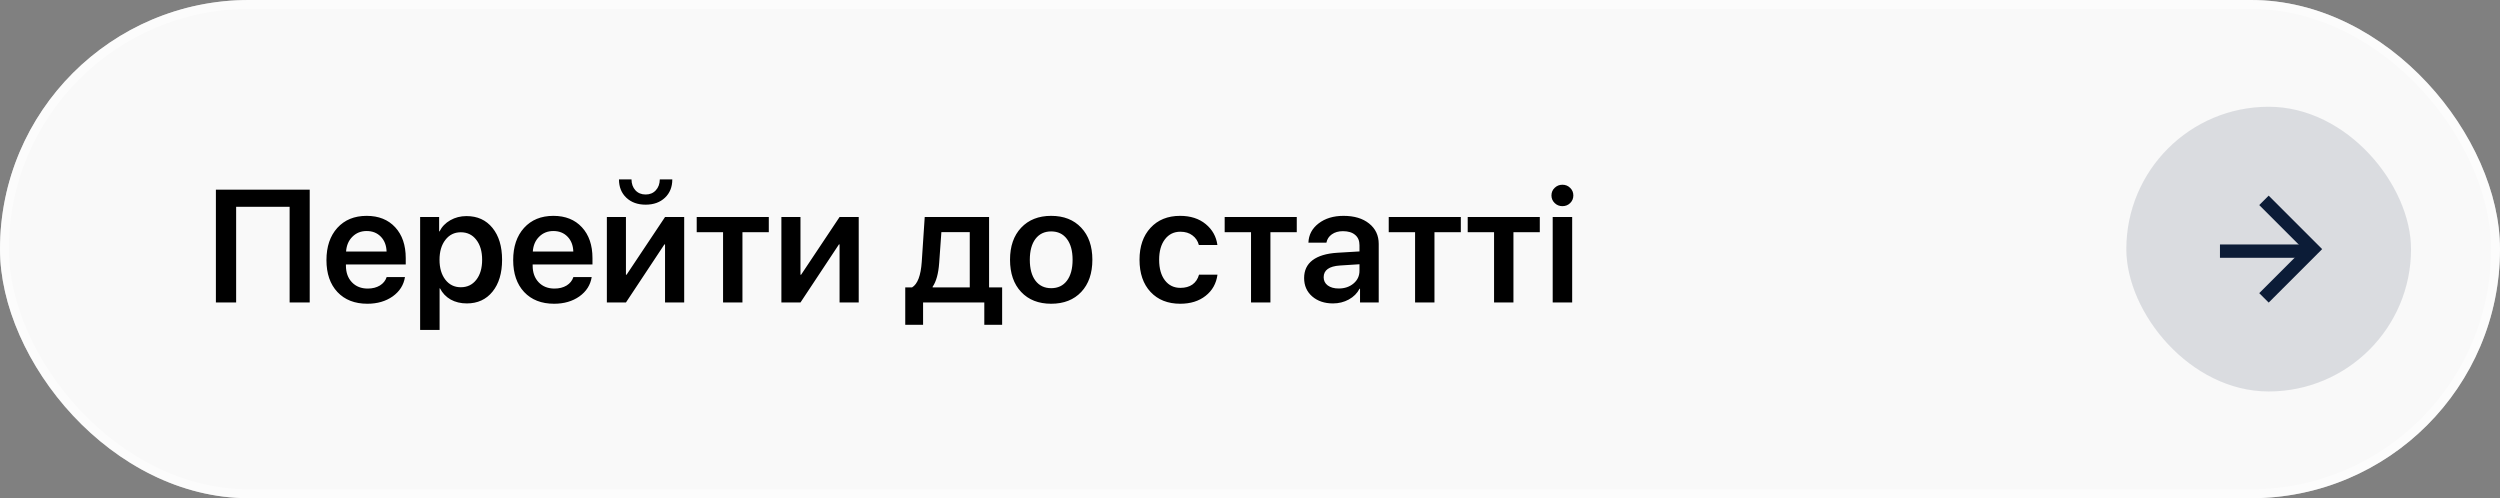
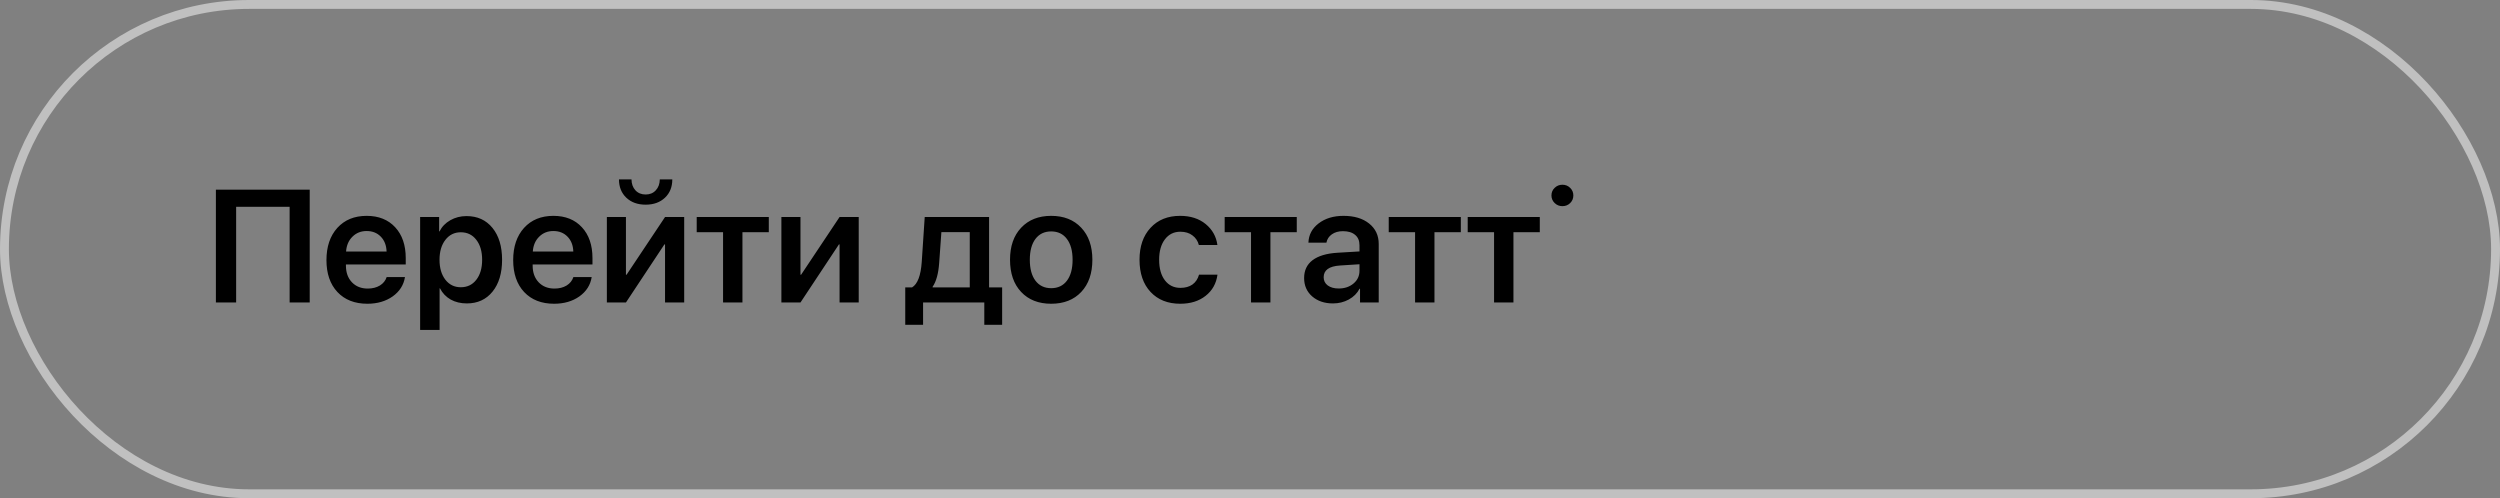
<svg xmlns="http://www.w3.org/2000/svg" width="281" height="56" viewBox="0 0 281 56" fill="none">
  <rect x="0" y="0" width="281" height="56" fill="#808080" stroke="none" />
-   <rect width="281" height="56" rx="28" fill="#F9F9F9" />
  <rect x="0.5" y="0.5" width="280" height="55" rx="27.5" stroke="white" stroke-opacity="0.5" />
-   <path d="M34.812 34H32.554V23.242H26.542V34H24.266V21.317H34.812V34ZM41.211 25.967C40.572 25.967 40.039 26.181 39.611 26.608C39.184 27.03 38.946 27.584 38.899 28.27H43.452C43.429 27.578 43.212 27.021 42.802 26.6C42.392 26.178 41.861 25.967 41.211 25.967ZM43.461 31.144H45.518C45.377 32.034 44.917 32.758 44.138 33.315C43.358 33.865 42.409 34.141 41.29 34.141C39.872 34.141 38.75 33.701 37.924 32.822C37.103 31.943 36.693 30.748 36.693 29.236C36.693 27.725 37.101 26.518 37.915 25.615C38.735 24.713 39.834 24.262 41.211 24.262C42.559 24.262 43.628 24.689 44.419 25.545C45.21 26.4 45.605 27.555 45.605 29.008V29.729H38.882V29.86C38.882 30.634 39.107 31.258 39.559 31.732C40.01 32.201 40.602 32.435 41.334 32.435C41.861 32.435 42.315 32.321 42.696 32.093C43.077 31.858 43.332 31.542 43.461 31.144ZM52.435 24.288C53.659 24.288 54.632 24.73 55.352 25.615C56.073 26.5 56.434 27.695 56.434 29.201C56.434 30.701 56.076 31.894 55.361 32.778C54.647 33.663 53.683 34.105 52.47 34.105C51.784 34.105 51.178 33.959 50.65 33.666C50.129 33.367 49.73 32.948 49.455 32.409H49.411V37.085H47.223V24.394H49.358V26.011H49.402C49.666 25.483 50.07 25.064 50.615 24.754C51.16 24.443 51.767 24.288 52.435 24.288ZM51.793 32.286C52.52 32.286 53.1 32.008 53.533 31.451C53.973 30.889 54.192 30.139 54.192 29.201C54.192 28.264 53.973 27.514 53.533 26.951C53.1 26.389 52.52 26.107 51.793 26.107C51.078 26.107 50.501 26.392 50.062 26.96C49.622 27.528 49.402 28.275 49.402 29.201C49.402 30.127 49.622 30.874 50.062 31.442C50.501 32.005 51.078 32.286 51.793 32.286ZM62.199 25.967C61.56 25.967 61.027 26.181 60.6 26.608C60.172 27.03 59.935 27.584 59.888 28.27H64.44C64.417 27.578 64.2 27.021 63.79 26.6C63.38 26.178 62.85 25.967 62.199 25.967ZM64.449 31.144H66.506C66.365 32.034 65.905 32.758 65.126 33.315C64.347 33.865 63.398 34.141 62.278 34.141C60.86 34.141 59.738 33.701 58.912 32.822C58.092 31.943 57.682 30.748 57.682 29.236C57.682 27.725 58.089 26.518 58.903 25.615C59.724 24.713 60.822 24.262 62.199 24.262C63.547 24.262 64.616 24.689 65.407 25.545C66.198 26.4 66.594 27.555 66.594 29.008V29.729H59.87V29.86C59.87 30.634 60.096 31.258 60.547 31.732C60.998 32.201 61.59 32.435 62.322 32.435C62.85 32.435 63.304 32.321 63.685 32.093C64.065 31.858 64.32 31.542 64.449 31.144ZM69.573 20.166H70.98C70.985 20.664 71.132 21.071 71.419 21.388C71.712 21.704 72.096 21.862 72.57 21.862C73.045 21.862 73.426 21.704 73.713 21.388C74.006 21.071 74.155 20.664 74.161 20.166H75.567C75.567 21.016 75.292 21.701 74.741 22.223C74.19 22.744 73.467 23.005 72.57 23.005C71.674 23.005 70.95 22.744 70.399 22.223C69.849 21.701 69.573 21.016 69.573 20.166ZM70.356 34H68.211V24.394H70.356V30.88H70.426L74.75 24.394H76.903V34H74.75V27.47H74.68L70.356 34ZM86.413 24.394V26.099H83.451V34H81.272V26.099H78.31V24.394H86.413ZM89.973 34H87.828V24.394H89.973V30.88H90.043L94.367 24.394H96.52V34H94.367V27.47H94.297L89.973 34ZM109.001 32.304V26.09H105.811L105.564 29.553C105.477 30.76 105.23 31.653 104.826 32.233V32.304H109.001ZM103.754 36.505H101.75V32.304H102.515C103.136 31.929 103.499 30.974 103.604 29.439L103.938 24.394H111.172V32.304H112.64V36.505H110.636V34H103.754V36.505ZM118.15 34.141C116.732 34.141 115.607 33.698 114.775 32.813C113.943 31.929 113.527 30.722 113.527 29.192C113.527 27.681 113.943 26.482 114.775 25.598C115.613 24.707 116.738 24.262 118.15 24.262C119.568 24.262 120.693 24.704 121.525 25.589C122.363 26.474 122.782 27.675 122.782 29.192C122.782 30.722 122.366 31.929 121.534 32.813C120.702 33.698 119.574 34.141 118.15 34.141ZM118.15 32.392C118.906 32.392 119.495 32.113 119.917 31.557C120.345 30.994 120.559 30.209 120.559 29.201C120.559 28.199 120.345 27.417 119.917 26.855C119.495 26.292 118.906 26.011 118.15 26.011C117.4 26.011 116.812 26.292 116.384 26.855C115.962 27.417 115.751 28.199 115.751 29.201C115.751 30.203 115.962 30.985 116.384 31.548C116.812 32.11 117.4 32.392 118.15 32.392ZM136.836 27.54H134.753C134.636 27.089 134.396 26.729 134.032 26.459C133.675 26.184 133.221 26.046 132.67 26.046C131.949 26.046 131.372 26.33 130.938 26.898C130.505 27.467 130.288 28.231 130.288 29.192C130.288 30.177 130.505 30.95 130.938 31.513C131.372 32.075 131.952 32.356 132.679 32.356C133.224 32.356 133.675 32.23 134.032 31.979C134.39 31.721 134.636 31.352 134.771 30.871H136.845C136.71 31.867 136.265 32.661 135.509 33.253C134.759 33.845 133.81 34.141 132.661 34.141C131.261 34.141 130.147 33.698 129.321 32.813C128.495 31.929 128.082 30.722 128.082 29.192C128.082 27.692 128.495 26.497 129.321 25.606C130.147 24.71 131.255 24.262 132.644 24.262C133.81 24.262 134.768 24.569 135.518 25.185C136.268 25.8 136.707 26.585 136.836 27.54ZM145.757 24.394V26.099H142.795V34H140.615V26.099H137.653V24.394H145.757ZM150.468 32.427C151.136 32.427 151.692 32.239 152.138 31.864C152.583 31.489 152.806 31.012 152.806 30.432V29.702L150.608 29.843C149.39 29.925 148.78 30.364 148.78 31.161C148.78 31.548 148.933 31.855 149.237 32.084C149.548 32.312 149.958 32.427 150.468 32.427ZM149.826 34.105C148.877 34.105 148.098 33.842 147.488 33.315C146.885 32.787 146.583 32.099 146.583 31.249C146.583 30.394 146.899 29.726 147.532 29.245C148.171 28.765 149.097 28.486 150.31 28.41L152.806 28.261V27.558C152.806 27.054 152.642 26.667 152.313 26.398C151.991 26.122 151.534 25.984 150.942 25.984C150.45 25.984 150.037 26.102 149.703 26.336C149.369 26.57 149.164 26.884 149.088 27.276H147.066C147.096 26.398 147.477 25.677 148.209 25.114C148.947 24.546 149.882 24.262 151.013 24.262C152.214 24.262 153.172 24.549 153.887 25.123C154.607 25.697 154.968 26.462 154.968 27.417V34H152.867V32.453H152.814C152.551 32.963 152.146 33.367 151.602 33.666C151.062 33.959 150.471 34.105 149.826 34.105ZM164.196 24.394V26.099H161.234V34H159.055V26.099H156.093V24.394H164.196ZM173.073 24.394V26.099H170.111V34H167.932V26.099H164.97V24.394H173.073ZM174.523 34V24.394H176.712V34H174.523ZM175.613 23.172C175.273 23.172 174.983 23.055 174.743 22.82C174.503 22.586 174.383 22.302 174.383 21.968C174.383 21.628 174.503 21.344 174.743 21.115C174.983 20.881 175.273 20.764 175.613 20.764C175.959 20.764 176.249 20.881 176.483 21.115C176.724 21.344 176.844 21.628 176.844 21.968C176.844 22.308 176.724 22.595 176.483 22.829C176.249 23.058 175.959 23.172 175.613 23.172Z" fill="black" />
-   <rect x="239" y="12" width="32" height="32" rx="16" fill="#0B1B36" fill-opacity="0.13" />
-   <path d="M250.274 28.225L259.12 28.228" stroke="#0C1C37" stroke-width="1.5" stroke-linecap="square" />
-   <path d="M255 23.05L259.95 28L255 32.95" stroke="#0C1C37" stroke-width="1.5" stroke-linecap="square" />
+   <path d="M34.812 34H32.554V23.242H26.542V34H24.266V21.317H34.812V34ZM41.211 25.967C40.572 25.967 40.039 26.181 39.611 26.608C39.184 27.03 38.946 27.584 38.899 28.27H43.452C43.429 27.578 43.212 27.021 42.802 26.6C42.392 26.178 41.861 25.967 41.211 25.967ZM43.461 31.144H45.518C45.377 32.034 44.917 32.758 44.138 33.315C43.358 33.865 42.409 34.141 41.29 34.141C39.872 34.141 38.75 33.701 37.924 32.822C37.103 31.943 36.693 30.748 36.693 29.236C36.693 27.725 37.101 26.518 37.915 25.615C38.735 24.713 39.834 24.262 41.211 24.262C42.559 24.262 43.628 24.689 44.419 25.545C45.21 26.4 45.605 27.555 45.605 29.008V29.729H38.882V29.86C38.882 30.634 39.107 31.258 39.559 31.732C40.01 32.201 40.602 32.435 41.334 32.435C41.861 32.435 42.315 32.321 42.696 32.093C43.077 31.858 43.332 31.542 43.461 31.144ZM52.435 24.288C53.659 24.288 54.632 24.73 55.352 25.615C56.073 26.5 56.434 27.695 56.434 29.201C56.434 30.701 56.076 31.894 55.361 32.778C54.647 33.663 53.683 34.105 52.47 34.105C51.784 34.105 51.178 33.959 50.65 33.666C50.129 33.367 49.73 32.948 49.455 32.409H49.411V37.085H47.223V24.394H49.358V26.011H49.402C49.666 25.483 50.07 25.064 50.615 24.754C51.16 24.443 51.767 24.288 52.435 24.288ZM51.793 32.286C52.52 32.286 53.1 32.008 53.533 31.451C53.973 30.889 54.192 30.139 54.192 29.201C54.192 28.264 53.973 27.514 53.533 26.951C53.1 26.389 52.52 26.107 51.793 26.107C51.078 26.107 50.501 26.392 50.062 26.96C49.622 27.528 49.402 28.275 49.402 29.201C49.402 30.127 49.622 30.874 50.062 31.442C50.501 32.005 51.078 32.286 51.793 32.286ZM62.199 25.967C61.56 25.967 61.027 26.181 60.6 26.608C60.172 27.03 59.935 27.584 59.888 28.27H64.44C64.417 27.578 64.2 27.021 63.79 26.6C63.38 26.178 62.85 25.967 62.199 25.967ZM64.449 31.144H66.506C66.365 32.034 65.905 32.758 65.126 33.315C64.347 33.865 63.398 34.141 62.278 34.141C60.86 34.141 59.738 33.701 58.912 32.822C58.092 31.943 57.682 30.748 57.682 29.236C57.682 27.725 58.089 26.518 58.903 25.615C59.724 24.713 60.822 24.262 62.199 24.262C63.547 24.262 64.616 24.689 65.407 25.545C66.198 26.4 66.594 27.555 66.594 29.008V29.729H59.87V29.86C59.87 30.634 60.096 31.258 60.547 31.732C60.998 32.201 61.59 32.435 62.322 32.435C62.85 32.435 63.304 32.321 63.685 32.093C64.065 31.858 64.32 31.542 64.449 31.144ZM69.573 20.166H70.98C70.985 20.664 71.132 21.071 71.419 21.388C71.712 21.704 72.096 21.862 72.57 21.862C73.045 21.862 73.426 21.704 73.713 21.388C74.006 21.071 74.155 20.664 74.161 20.166H75.567C75.567 21.016 75.292 21.701 74.741 22.223C74.19 22.744 73.467 23.005 72.57 23.005C71.674 23.005 70.95 22.744 70.399 22.223C69.849 21.701 69.573 21.016 69.573 20.166ZM70.356 34H68.211V24.394H70.356V30.88H70.426L74.75 24.394H76.903V34H74.75V27.47H74.68L70.356 34ZM86.413 24.394V26.099H83.451V34H81.272V26.099H78.31V24.394H86.413ZM89.973 34H87.828V24.394H89.973V30.88H90.043L94.367 24.394H96.52V34H94.367V27.47H94.297L89.973 34ZM109.001 32.304V26.09H105.811L105.564 29.553C105.477 30.76 105.23 31.653 104.826 32.233V32.304H109.001ZM103.754 36.505H101.75V32.304H102.515C103.136 31.929 103.499 30.974 103.604 29.439L103.938 24.394H111.172V32.304H112.64V36.505H110.636V34H103.754V36.505ZM118.15 34.141C116.732 34.141 115.607 33.698 114.775 32.813C113.943 31.929 113.527 30.722 113.527 29.192C113.527 27.681 113.943 26.482 114.775 25.598C115.613 24.707 116.738 24.262 118.15 24.262C119.568 24.262 120.693 24.704 121.525 25.589C122.363 26.474 122.782 27.675 122.782 29.192C122.782 30.722 122.366 31.929 121.534 32.813C120.702 33.698 119.574 34.141 118.15 34.141ZM118.15 32.392C118.906 32.392 119.495 32.113 119.917 31.557C120.345 30.994 120.559 30.209 120.559 29.201C120.559 28.199 120.345 27.417 119.917 26.855C119.495 26.292 118.906 26.011 118.15 26.011C117.4 26.011 116.812 26.292 116.384 26.855C115.962 27.417 115.751 28.199 115.751 29.201C115.751 30.203 115.962 30.985 116.384 31.548C116.812 32.11 117.4 32.392 118.15 32.392ZM136.836 27.54H134.753C134.636 27.089 134.396 26.729 134.032 26.459C133.675 26.184 133.221 26.046 132.67 26.046C131.949 26.046 131.372 26.33 130.938 26.898C130.505 27.467 130.288 28.231 130.288 29.192C130.288 30.177 130.505 30.95 130.938 31.513C131.372 32.075 131.952 32.356 132.679 32.356C133.224 32.356 133.675 32.23 134.032 31.979C134.39 31.721 134.636 31.352 134.771 30.871H136.845C136.71 31.867 136.265 32.661 135.509 33.253C134.759 33.845 133.81 34.141 132.661 34.141C131.261 34.141 130.147 33.698 129.321 32.813C128.495 31.929 128.082 30.722 128.082 29.192C128.082 27.692 128.495 26.497 129.321 25.606C130.147 24.71 131.255 24.262 132.644 24.262C133.81 24.262 134.768 24.569 135.518 25.185C136.268 25.8 136.707 26.585 136.836 27.54ZM145.757 24.394V26.099H142.795V34H140.615V26.099H137.653V24.394H145.757ZM150.468 32.427C151.136 32.427 151.692 32.239 152.138 31.864C152.583 31.489 152.806 31.012 152.806 30.432V29.702L150.608 29.843C149.39 29.925 148.78 30.364 148.78 31.161C148.78 31.548 148.933 31.855 149.237 32.084C149.548 32.312 149.958 32.427 150.468 32.427ZM149.826 34.105C148.877 34.105 148.098 33.842 147.488 33.315C146.885 32.787 146.583 32.099 146.583 31.249C146.583 30.394 146.899 29.726 147.532 29.245C148.171 28.765 149.097 28.486 150.31 28.41L152.806 28.261V27.558C152.806 27.054 152.642 26.667 152.313 26.398C151.991 26.122 151.534 25.984 150.942 25.984C150.45 25.984 150.037 26.102 149.703 26.336C149.369 26.57 149.164 26.884 149.088 27.276H147.066C147.096 26.398 147.477 25.677 148.209 25.114C148.947 24.546 149.882 24.262 151.013 24.262C152.214 24.262 153.172 24.549 153.887 25.123C154.607 25.697 154.968 26.462 154.968 27.417V34H152.867V32.453H152.814C152.551 32.963 152.146 33.367 151.602 33.666C151.062 33.959 150.471 34.105 149.826 34.105ZM164.196 24.394V26.099H161.234V34H159.055V26.099H156.093V24.394H164.196ZM173.073 24.394V26.099H170.111V34H167.932V26.099H164.97V24.394H173.073ZM174.523 34V24.394V34H174.523ZM175.613 23.172C175.273 23.172 174.983 23.055 174.743 22.82C174.503 22.586 174.383 22.302 174.383 21.968C174.383 21.628 174.503 21.344 174.743 21.115C174.983 20.881 175.273 20.764 175.613 20.764C175.959 20.764 176.249 20.881 176.483 21.115C176.724 21.344 176.844 21.628 176.844 21.968C176.844 22.308 176.724 22.595 176.483 22.829C176.249 23.058 175.959 23.172 175.613 23.172Z" fill="black" />
</svg>